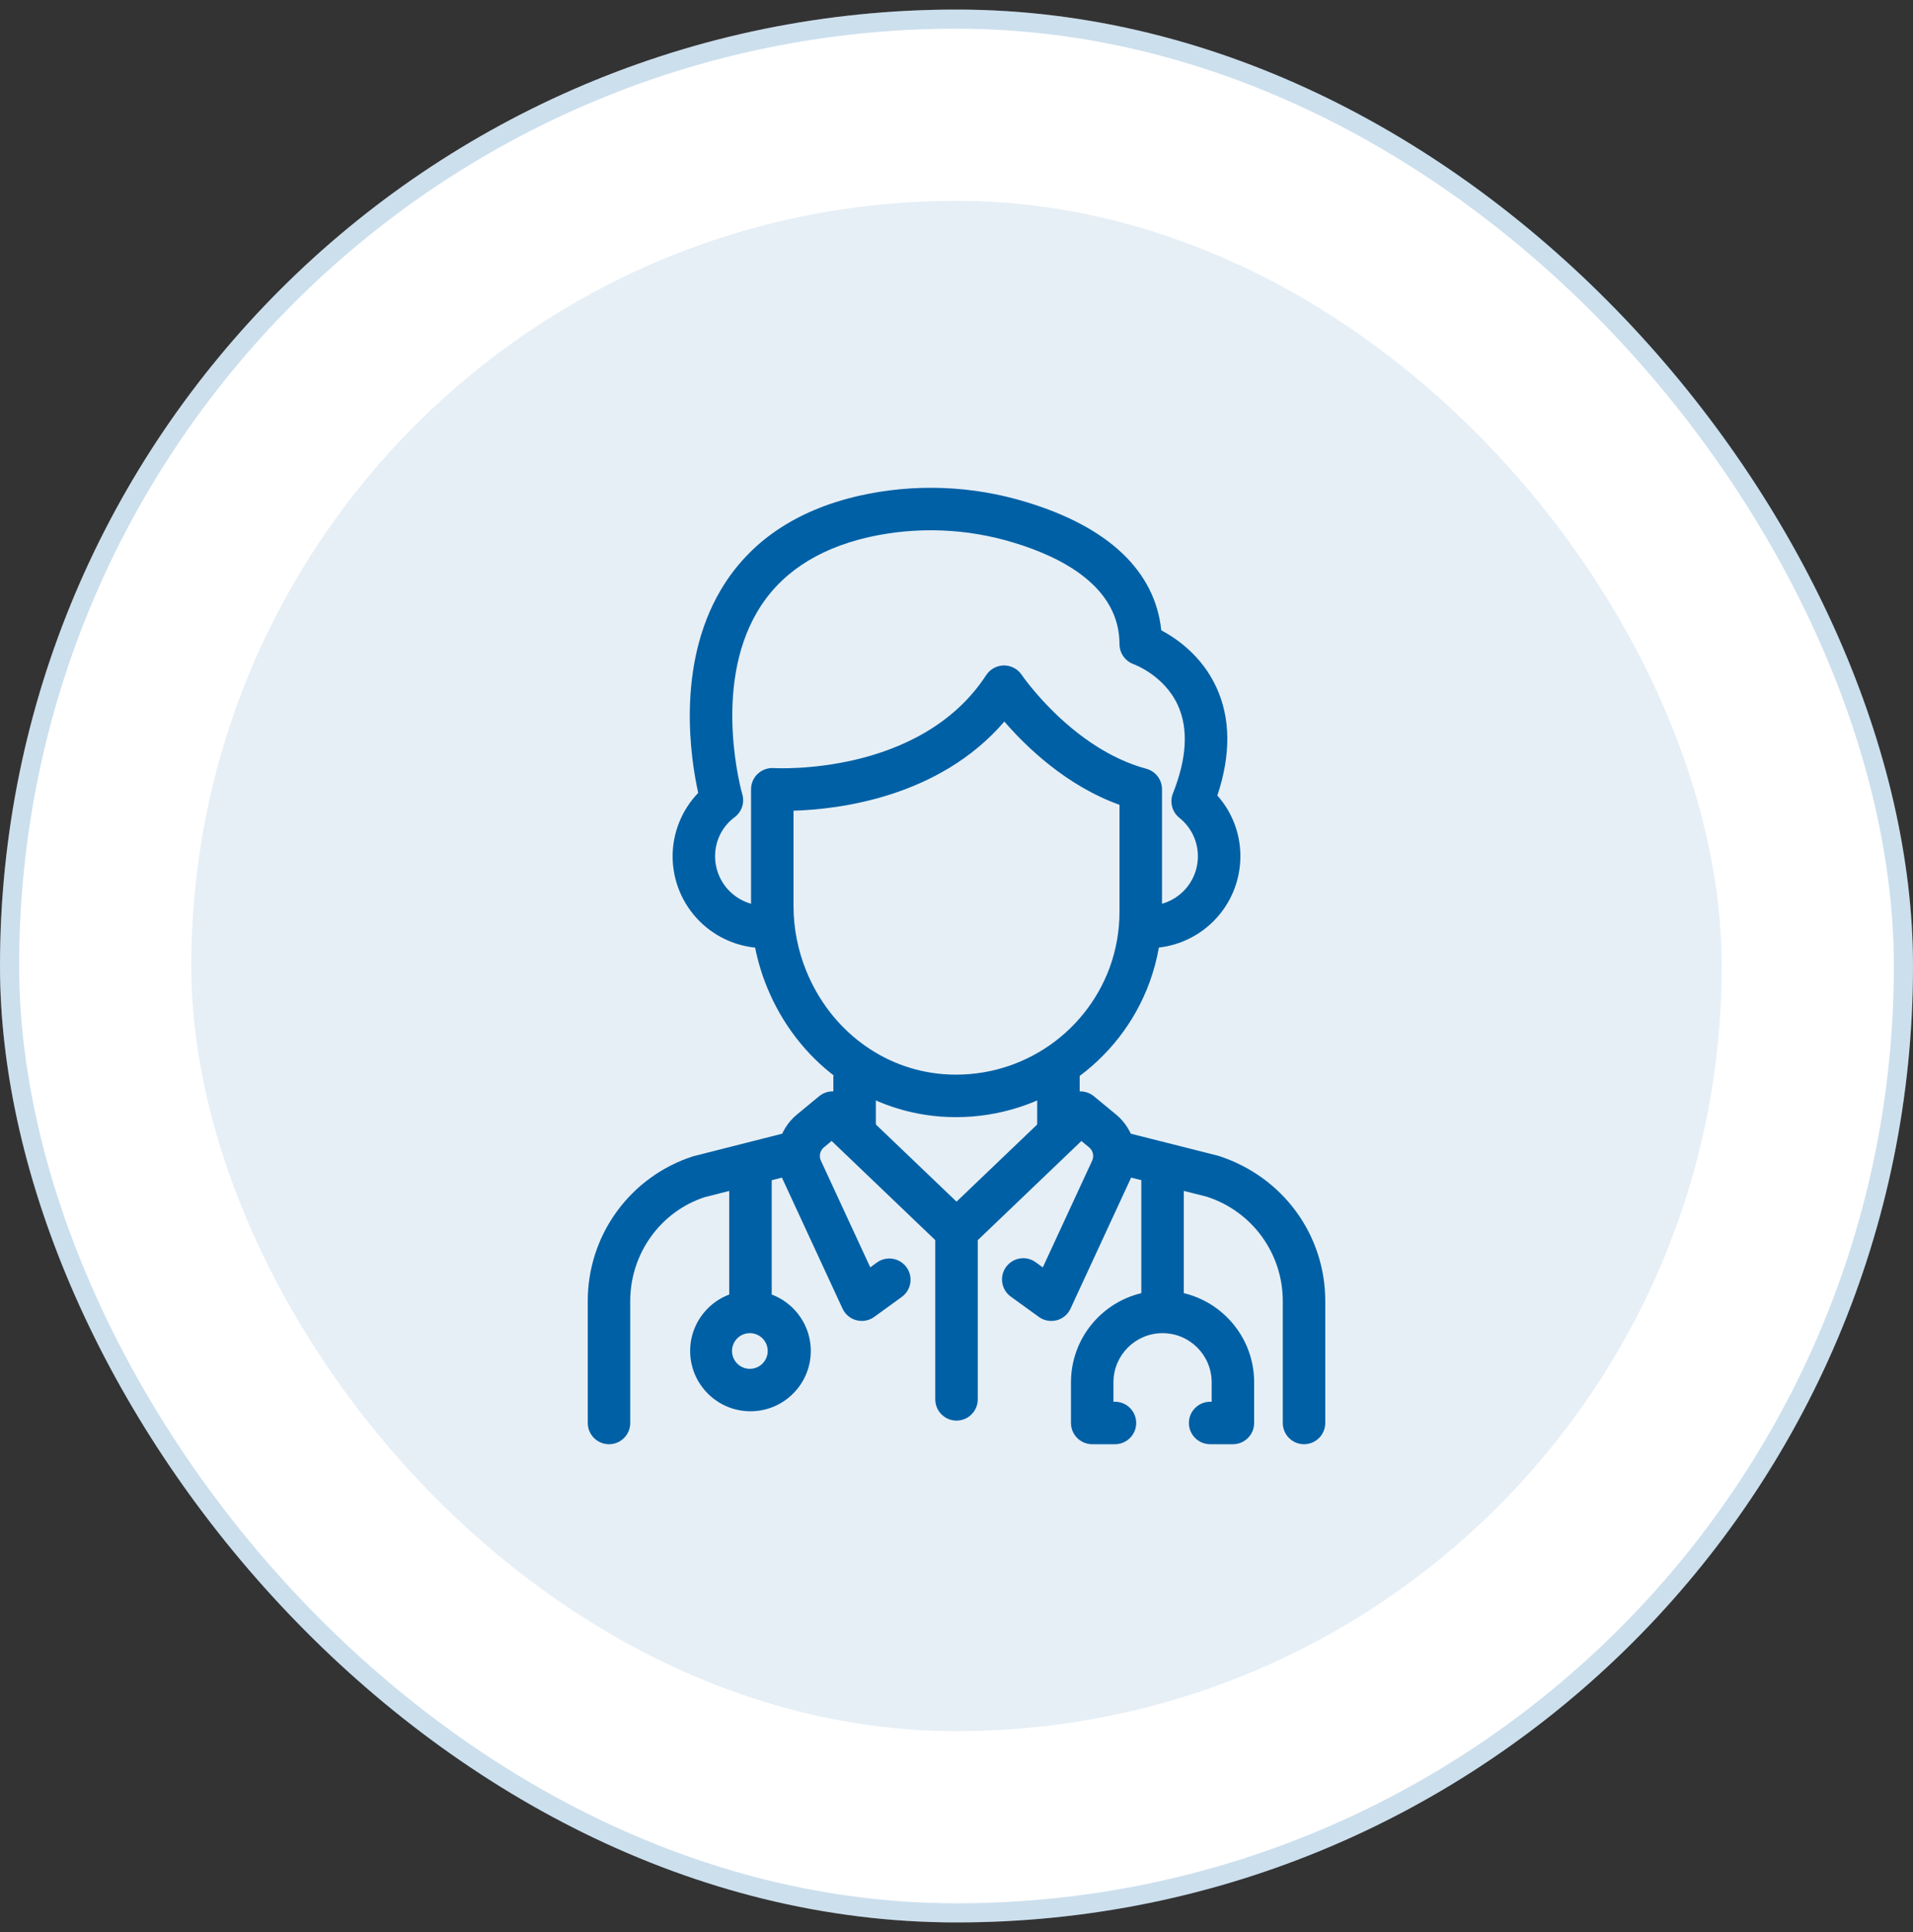
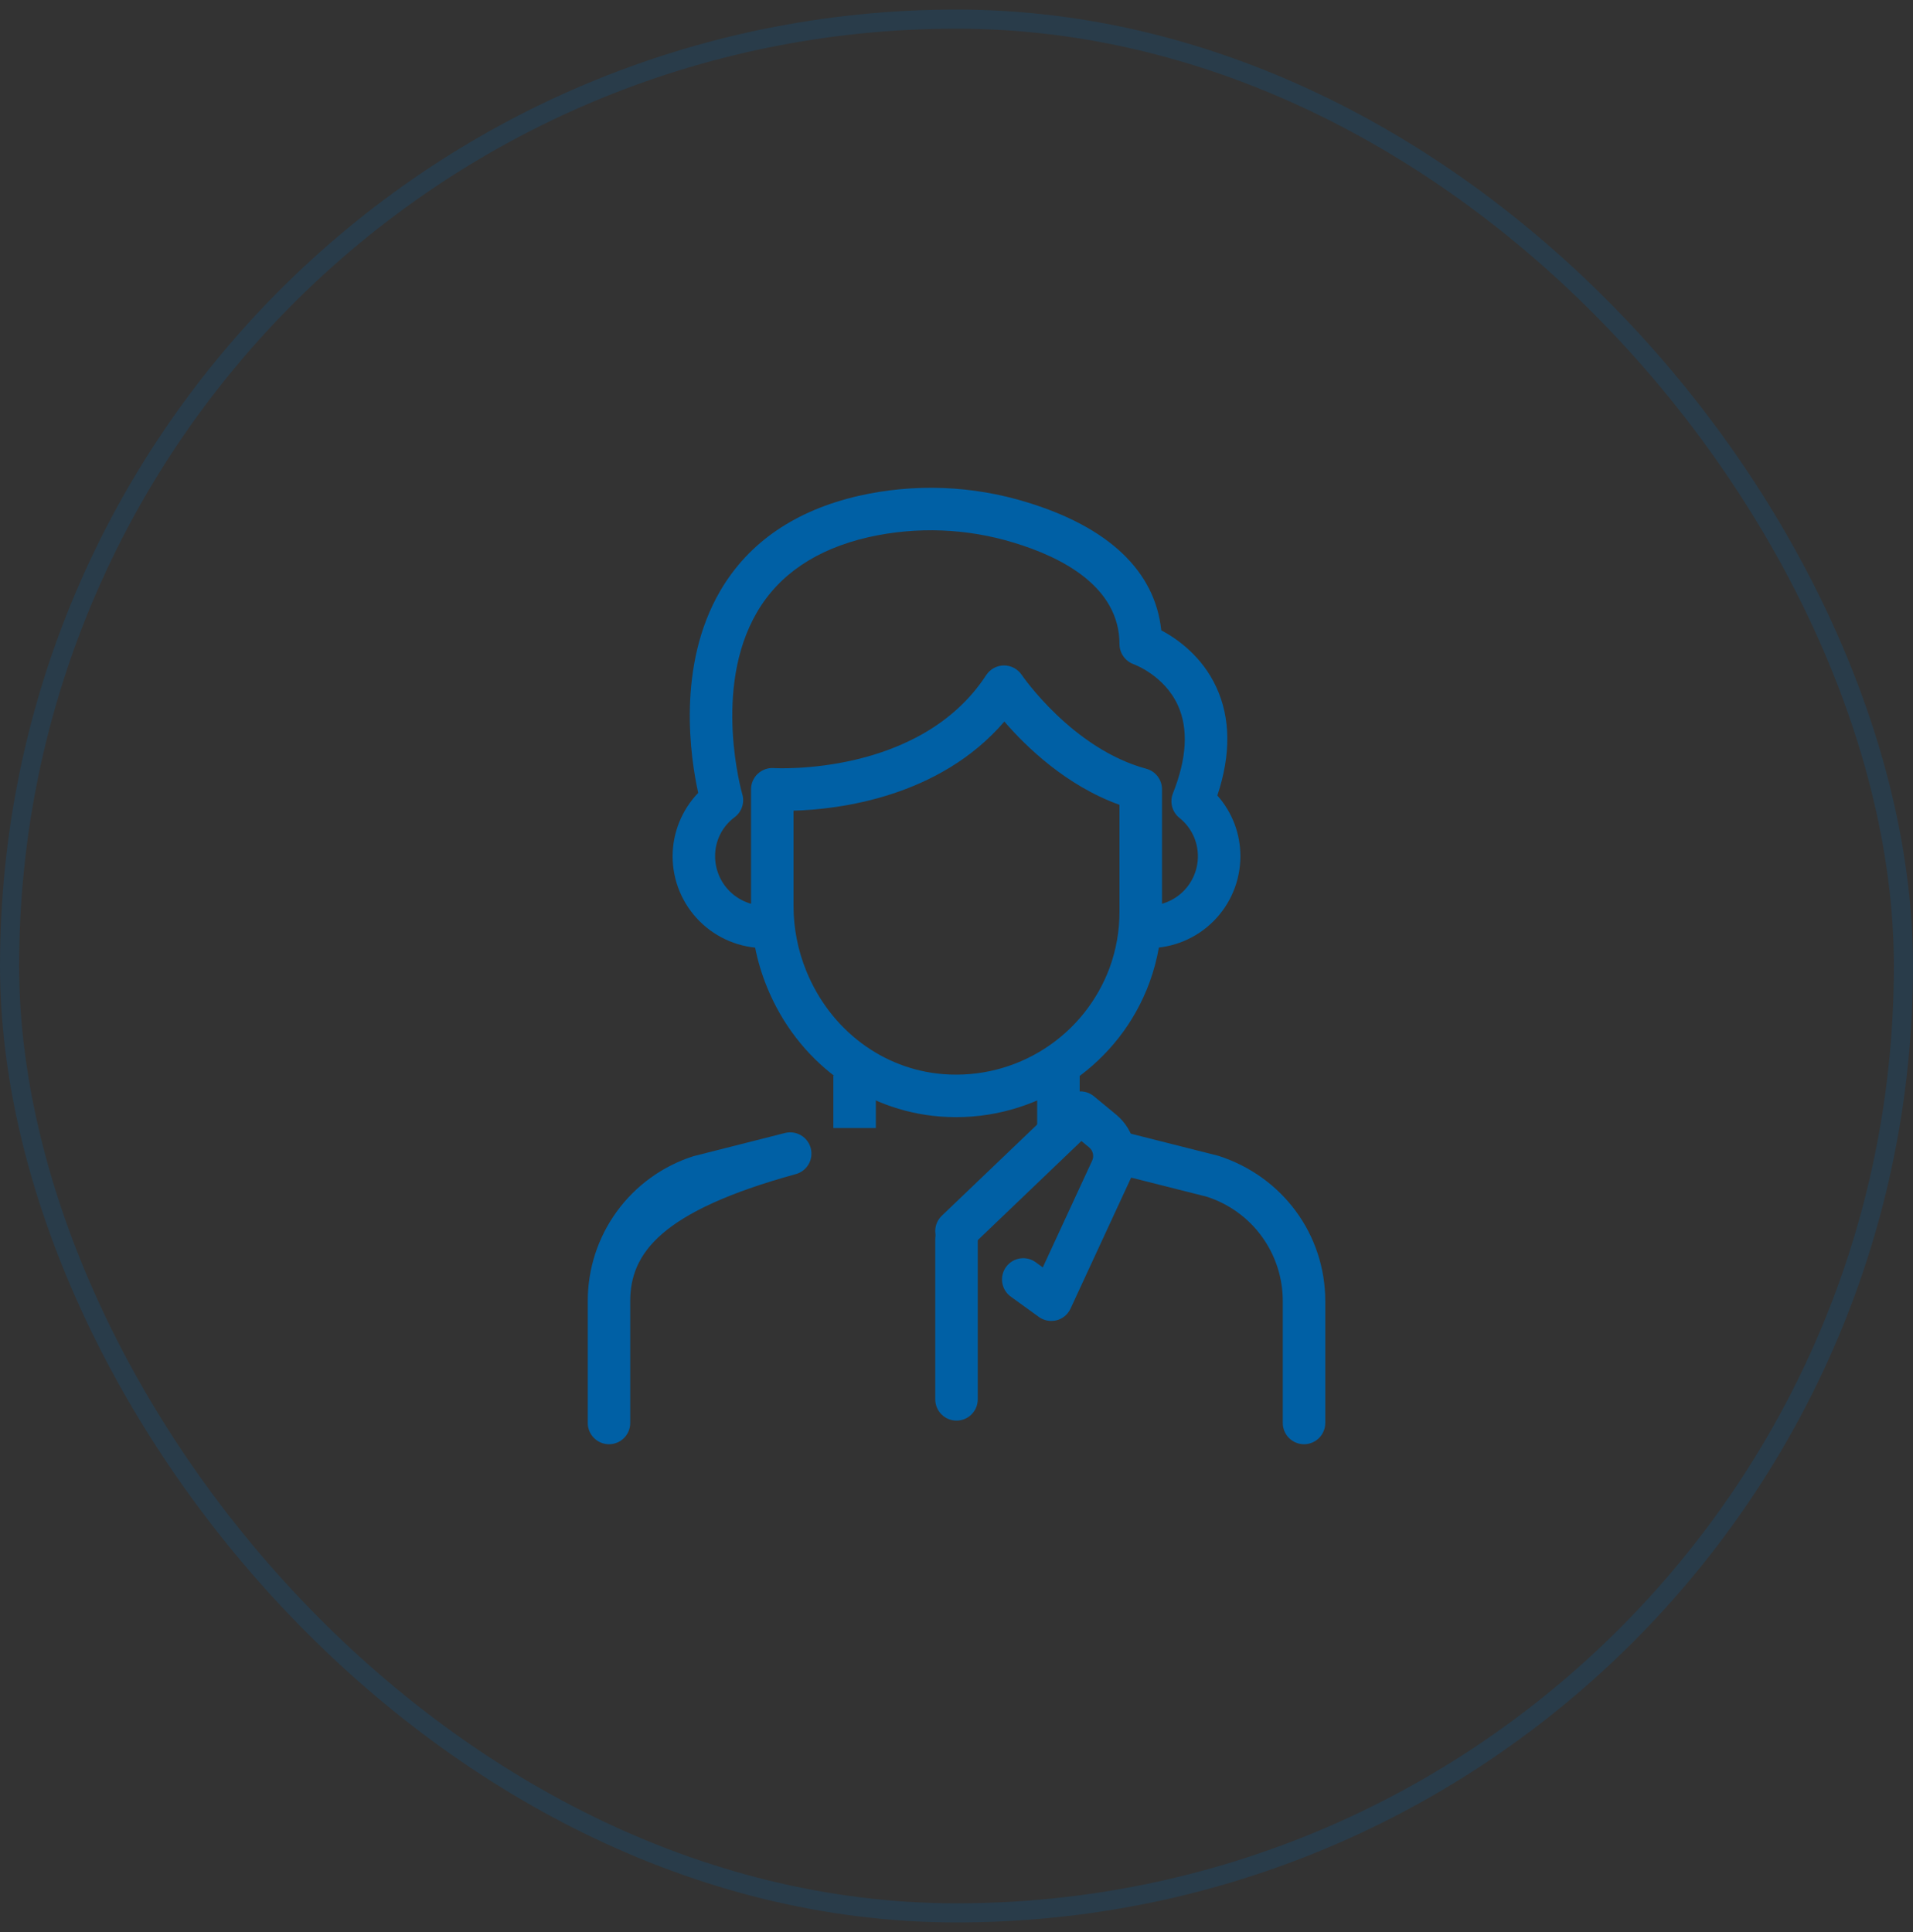
<svg xmlns="http://www.w3.org/2000/svg" width="100" height="101" viewBox="0 0 100 101" fill="none">
  <rect x="0" y="0" width="100" height="101" fill="#333333" stroke="none" />
-   <rect y="0.5" width="100" height="100" rx="50" fill="white" />
  <rect x="0.5" y="1" width="99" height="99" rx="49.5" stroke="#0060A5" stroke-opacity="0.2" />
-   <rect x="10" y="10.5" width="80" height="80" rx="40" fill="#0060A5" fill-opacity="0.1" />
-   <path d="M38.119 60.722H40.34V68.57H38.119V60.722ZM59.661 60.722H61.882V68.583H59.661V60.722Z" fill="#0060A5" />
-   <path d="M39.23 73.778C37.492 73.778 36.077 72.364 36.077 70.625C36.077 68.886 37.492 67.473 39.23 67.473C40.968 67.473 42.383 68.886 42.383 70.625C42.383 72.364 40.969 73.778 39.23 73.778ZM39.23 69.694C39.105 69.689 38.98 69.71 38.863 69.755C38.746 69.8 38.64 69.868 38.55 69.955C38.46 70.042 38.388 70.146 38.339 70.262C38.29 70.377 38.265 70.501 38.265 70.626C38.265 70.751 38.29 70.875 38.339 70.99C38.388 71.106 38.46 71.21 38.55 71.297C38.64 71.384 38.746 71.452 38.863 71.497C38.98 71.542 39.105 71.562 39.23 71.558C39.472 71.55 39.701 71.448 39.869 71.274C40.037 71.1 40.131 70.868 40.131 70.626C40.131 70.384 40.037 70.152 39.869 69.978C39.701 69.804 39.472 69.702 39.23 69.694ZM64.448 75.501H63.259C62.964 75.501 62.682 75.383 62.474 75.175C62.265 74.967 62.148 74.684 62.148 74.39C62.148 74.096 62.265 73.813 62.474 73.605C62.682 73.397 62.964 73.279 63.259 73.279H63.338V72.26C63.338 70.845 62.187 69.694 60.771 69.694C59.355 69.694 58.205 70.844 58.205 72.26V73.279H58.284C58.578 73.279 58.861 73.397 59.069 73.605C59.277 73.813 59.394 74.096 59.394 74.39C59.394 74.684 59.277 74.967 59.069 75.175C58.861 75.383 58.578 75.501 58.284 75.501H57.095C56.8 75.501 56.518 75.383 56.309 75.175C56.101 74.967 55.984 74.684 55.984 74.39V72.26C55.984 69.62 58.132 67.473 60.771 67.473C63.411 67.473 65.559 69.62 65.559 72.26V74.39C65.559 74.684 65.442 74.967 65.234 75.175C65.025 75.383 64.743 75.501 64.448 75.501Z" fill="#0060A5" />
-   <path d="M68.166 75.501C67.872 75.501 67.589 75.383 67.381 75.175C67.173 74.967 67.056 74.684 67.056 74.39V68.021C67.058 66.807 66.674 65.623 65.96 64.641C65.245 63.659 64.236 62.93 63.079 62.56L58.423 61.384C58.137 61.311 57.893 61.128 57.742 60.875C57.591 60.623 57.546 60.32 57.618 60.035C57.769 59.44 58.373 59.081 58.967 59.229L63.692 60.424C67.06 61.509 69.277 64.553 69.277 68.02V74.389C69.277 74.535 69.248 74.679 69.192 74.814C69.137 74.949 69.055 75.072 68.952 75.175C68.849 75.278 68.726 75.36 68.591 75.416C68.457 75.472 68.312 75.501 68.166 75.501ZM31.835 75.501C31.541 75.501 31.258 75.383 31.05 75.175C30.842 74.967 30.725 74.684 30.725 74.39V68.021C30.721 66.336 31.253 64.694 32.245 63.332C33.237 61.97 34.637 60.959 36.242 60.445L41.035 59.23C41.32 59.158 41.623 59.203 41.876 59.354C42.129 59.505 42.312 59.75 42.384 60.036C42.456 60.321 42.412 60.624 42.261 60.877C42.11 61.13 41.864 61.313 41.579 61.385L36.853 62.58C34.542 63.327 32.944 65.522 32.944 68.021V74.39C32.945 74.536 32.916 74.68 32.86 74.815C32.805 74.95 32.723 75.072 32.62 75.175C32.517 75.278 32.395 75.36 32.26 75.416C32.125 75.472 31.981 75.501 31.835 75.501ZM43.563 56.224H45.784V58.971H43.563V56.224ZM54.218 56.224H56.439V58.971H54.218V56.224Z" fill="#0060A5" />
-   <path d="M45.049 69.055C44.837 69.056 44.629 68.995 44.451 68.881C44.272 68.767 44.13 68.604 44.042 68.411L40.895 61.608C40.635 61.045 40.568 60.412 40.706 59.808C40.844 59.204 41.178 58.662 41.656 58.268L42.821 57.306C43.255 56.95 43.887 56.971 44.296 57.361L50.77 63.555C50.983 63.758 51.106 64.038 51.113 64.333C51.119 64.627 51.008 64.912 50.805 65.125C50.601 65.338 50.321 65.461 50.027 65.468C49.732 65.474 49.447 65.363 49.234 65.159L43.473 59.647L43.069 59.981C42.969 60.063 42.9 60.176 42.871 60.302C42.843 60.428 42.857 60.559 42.911 60.676L45.492 66.253L45.837 66.002C46.076 65.83 46.373 65.759 46.664 65.805C46.955 65.852 47.215 66.012 47.388 66.25C47.56 66.488 47.631 66.786 47.585 67.076C47.538 67.367 47.379 67.627 47.14 67.8L45.702 68.842C45.512 68.981 45.284 69.055 45.049 69.055Z" fill="#0060A5" />
+   <path d="M68.166 75.501C67.872 75.501 67.589 75.383 67.381 75.175C67.173 74.967 67.056 74.684 67.056 74.39V68.021C67.058 66.807 66.674 65.623 65.96 64.641C65.245 63.659 64.236 62.93 63.079 62.56L58.423 61.384C58.137 61.311 57.893 61.128 57.742 60.875C57.591 60.623 57.546 60.32 57.618 60.035C57.769 59.44 58.373 59.081 58.967 59.229L63.692 60.424C67.06 61.509 69.277 64.553 69.277 68.02V74.389C69.277 74.535 69.248 74.679 69.192 74.814C69.137 74.949 69.055 75.072 68.952 75.175C68.849 75.278 68.726 75.36 68.591 75.416C68.457 75.472 68.312 75.501 68.166 75.501ZM31.835 75.501C31.541 75.501 31.258 75.383 31.05 75.175C30.842 74.967 30.725 74.684 30.725 74.39V68.021C30.721 66.336 31.253 64.694 32.245 63.332C33.237 61.97 34.637 60.959 36.242 60.445L41.035 59.23C41.32 59.158 41.623 59.203 41.876 59.354C42.129 59.505 42.312 59.75 42.384 60.036C42.456 60.321 42.412 60.624 42.261 60.877C42.11 61.13 41.864 61.313 41.579 61.385C34.542 63.327 32.944 65.522 32.944 68.021V74.39C32.945 74.536 32.916 74.68 32.86 74.815C32.805 74.95 32.723 75.072 32.62 75.175C32.517 75.278 32.395 75.36 32.26 75.416C32.125 75.472 31.981 75.501 31.835 75.501ZM43.563 56.224H45.784V58.971H43.563V56.224ZM54.218 56.224H56.439V58.971H54.218V56.224Z" fill="#0060A5" />
  <path d="M54.953 69.055C54.719 69.055 54.491 68.981 54.302 68.844L52.862 67.802C52.74 67.719 52.636 67.611 52.555 67.487C52.475 67.362 52.421 67.222 52.395 67.076C52.37 66.93 52.374 66.78 52.408 66.635C52.441 66.491 52.503 66.355 52.59 66.234C52.677 66.114 52.788 66.013 52.914 65.936C53.041 65.859 53.182 65.808 53.329 65.787C53.476 65.766 53.626 65.774 53.769 65.811C53.913 65.849 54.047 65.914 54.165 66.005L54.511 66.256L57.091 60.678C57.145 60.561 57.159 60.429 57.13 60.304C57.102 60.178 57.033 60.066 56.934 59.983L56.528 59.649L50.767 65.162C50.554 65.365 50.269 65.476 49.975 65.47C49.68 65.463 49.4 65.34 49.197 65.127C48.993 64.915 48.882 64.629 48.889 64.335C48.895 64.041 49.018 63.761 49.231 63.557L55.705 57.363C55.902 57.175 56.16 57.065 56.432 57.055C56.704 57.045 56.97 57.135 57.18 57.308L58.346 58.27C58.824 58.665 59.157 59.206 59.295 59.81C59.432 60.414 59.366 61.047 59.107 61.609L55.96 68.413C55.891 68.562 55.79 68.694 55.665 68.799C55.539 68.904 55.392 68.98 55.233 69.022C55.141 69.043 55.047 69.055 54.953 69.055Z" fill="#0060A5" />
  <path d="M50.001 74.266C49.706 74.266 49.424 74.149 49.215 73.94C49.007 73.732 48.89 73.45 48.89 73.155V64.78C48.89 64.485 49.007 64.203 49.215 63.995C49.424 63.786 49.706 63.669 50.001 63.669C50.295 63.669 50.578 63.786 50.786 63.995C50.994 64.203 51.111 64.485 51.111 64.78V73.155C51.111 73.45 50.994 73.732 50.786 73.94C50.578 74.149 50.295 74.266 50.001 74.266ZM60.041 49.566V47.345C60.724 47.344 61.38 47.072 61.863 46.589C62.346 46.105 62.618 45.45 62.619 44.766C62.619 43.98 62.267 43.247 61.652 42.755C61.466 42.607 61.333 42.402 61.272 42.172C61.211 41.942 61.225 41.698 61.313 41.477C62.041 39.649 62.13 38.101 61.575 36.878C60.866 35.31 59.283 34.732 59.267 34.726C59.05 34.649 58.861 34.507 58.728 34.319C58.594 34.132 58.522 33.907 58.52 33.677C58.52 30.676 55.524 29.137 53.011 28.374C50.539 27.616 47.911 27.516 45.389 28.085C42.687 28.706 40.73 30.023 39.574 31.999C37.225 36.01 38.787 41.465 38.802 41.52C38.867 41.738 38.862 41.97 38.79 42.185C38.718 42.4 38.582 42.588 38.4 42.723C38.082 42.959 37.823 43.267 37.646 43.622C37.469 43.977 37.378 44.369 37.381 44.765C37.382 45.449 37.654 46.104 38.137 46.587C38.621 47.071 39.276 47.343 39.959 47.344V49.565C38.687 49.563 37.467 49.057 36.567 48.157C35.668 47.258 35.161 46.038 35.16 44.765C35.16 43.524 35.65 42.331 36.498 41.45C36.103 39.665 35.349 34.821 37.657 30.877C39.136 28.352 41.57 26.685 44.891 25.921C47.791 25.265 50.812 25.378 53.655 26.249C57.959 27.555 60.379 29.862 60.704 32.95C61.518 33.384 62.829 34.293 63.582 35.925C64.331 37.547 64.348 39.449 63.636 41.588C64.415 42.463 64.843 43.595 64.84 44.766C64.839 46.039 64.333 47.259 63.433 48.159C62.533 49.059 61.313 49.565 60.041 49.566Z" fill="#0060A5" />
  <path d="M49.977 58.402C49.701 58.402 49.423 58.391 49.145 58.37C45.138 58.058 41.671 55.468 40.097 51.61C39.543 50.257 39.259 48.809 39.26 47.347V41.262C39.26 41.109 39.291 40.959 39.352 40.82C39.413 40.68 39.501 40.554 39.612 40.451C39.723 40.347 39.855 40.267 39.998 40.216C40.141 40.164 40.293 40.143 40.445 40.153C40.524 40.158 48.099 40.591 51.554 35.291C51.759 34.98 52.104 34.792 52.476 34.788H52.485C52.855 34.788 53.2 34.973 53.407 35.278C53.432 35.317 56.054 39.144 59.922 40.189C60.157 40.252 60.365 40.392 60.514 40.586C60.662 40.779 60.742 41.017 60.743 41.26V47.661C60.744 48.913 60.526 50.155 60.099 51.332C58.551 55.587 54.465 58.402 49.977 58.402ZM41.48 42.381V47.346C41.479 48.52 41.707 49.683 42.152 50.77C43.407 53.845 46.152 55.908 49.316 56.154C51.175 56.299 53.031 55.832 54.6 54.824C56.17 53.817 57.368 52.324 58.011 50.573C58.349 49.64 58.522 48.654 58.52 47.661V42.074C55.731 41.071 53.633 39.032 52.502 37.721C49.091 41.692 43.825 42.313 41.48 42.381Z" fill="#0060A5" />
</svg>